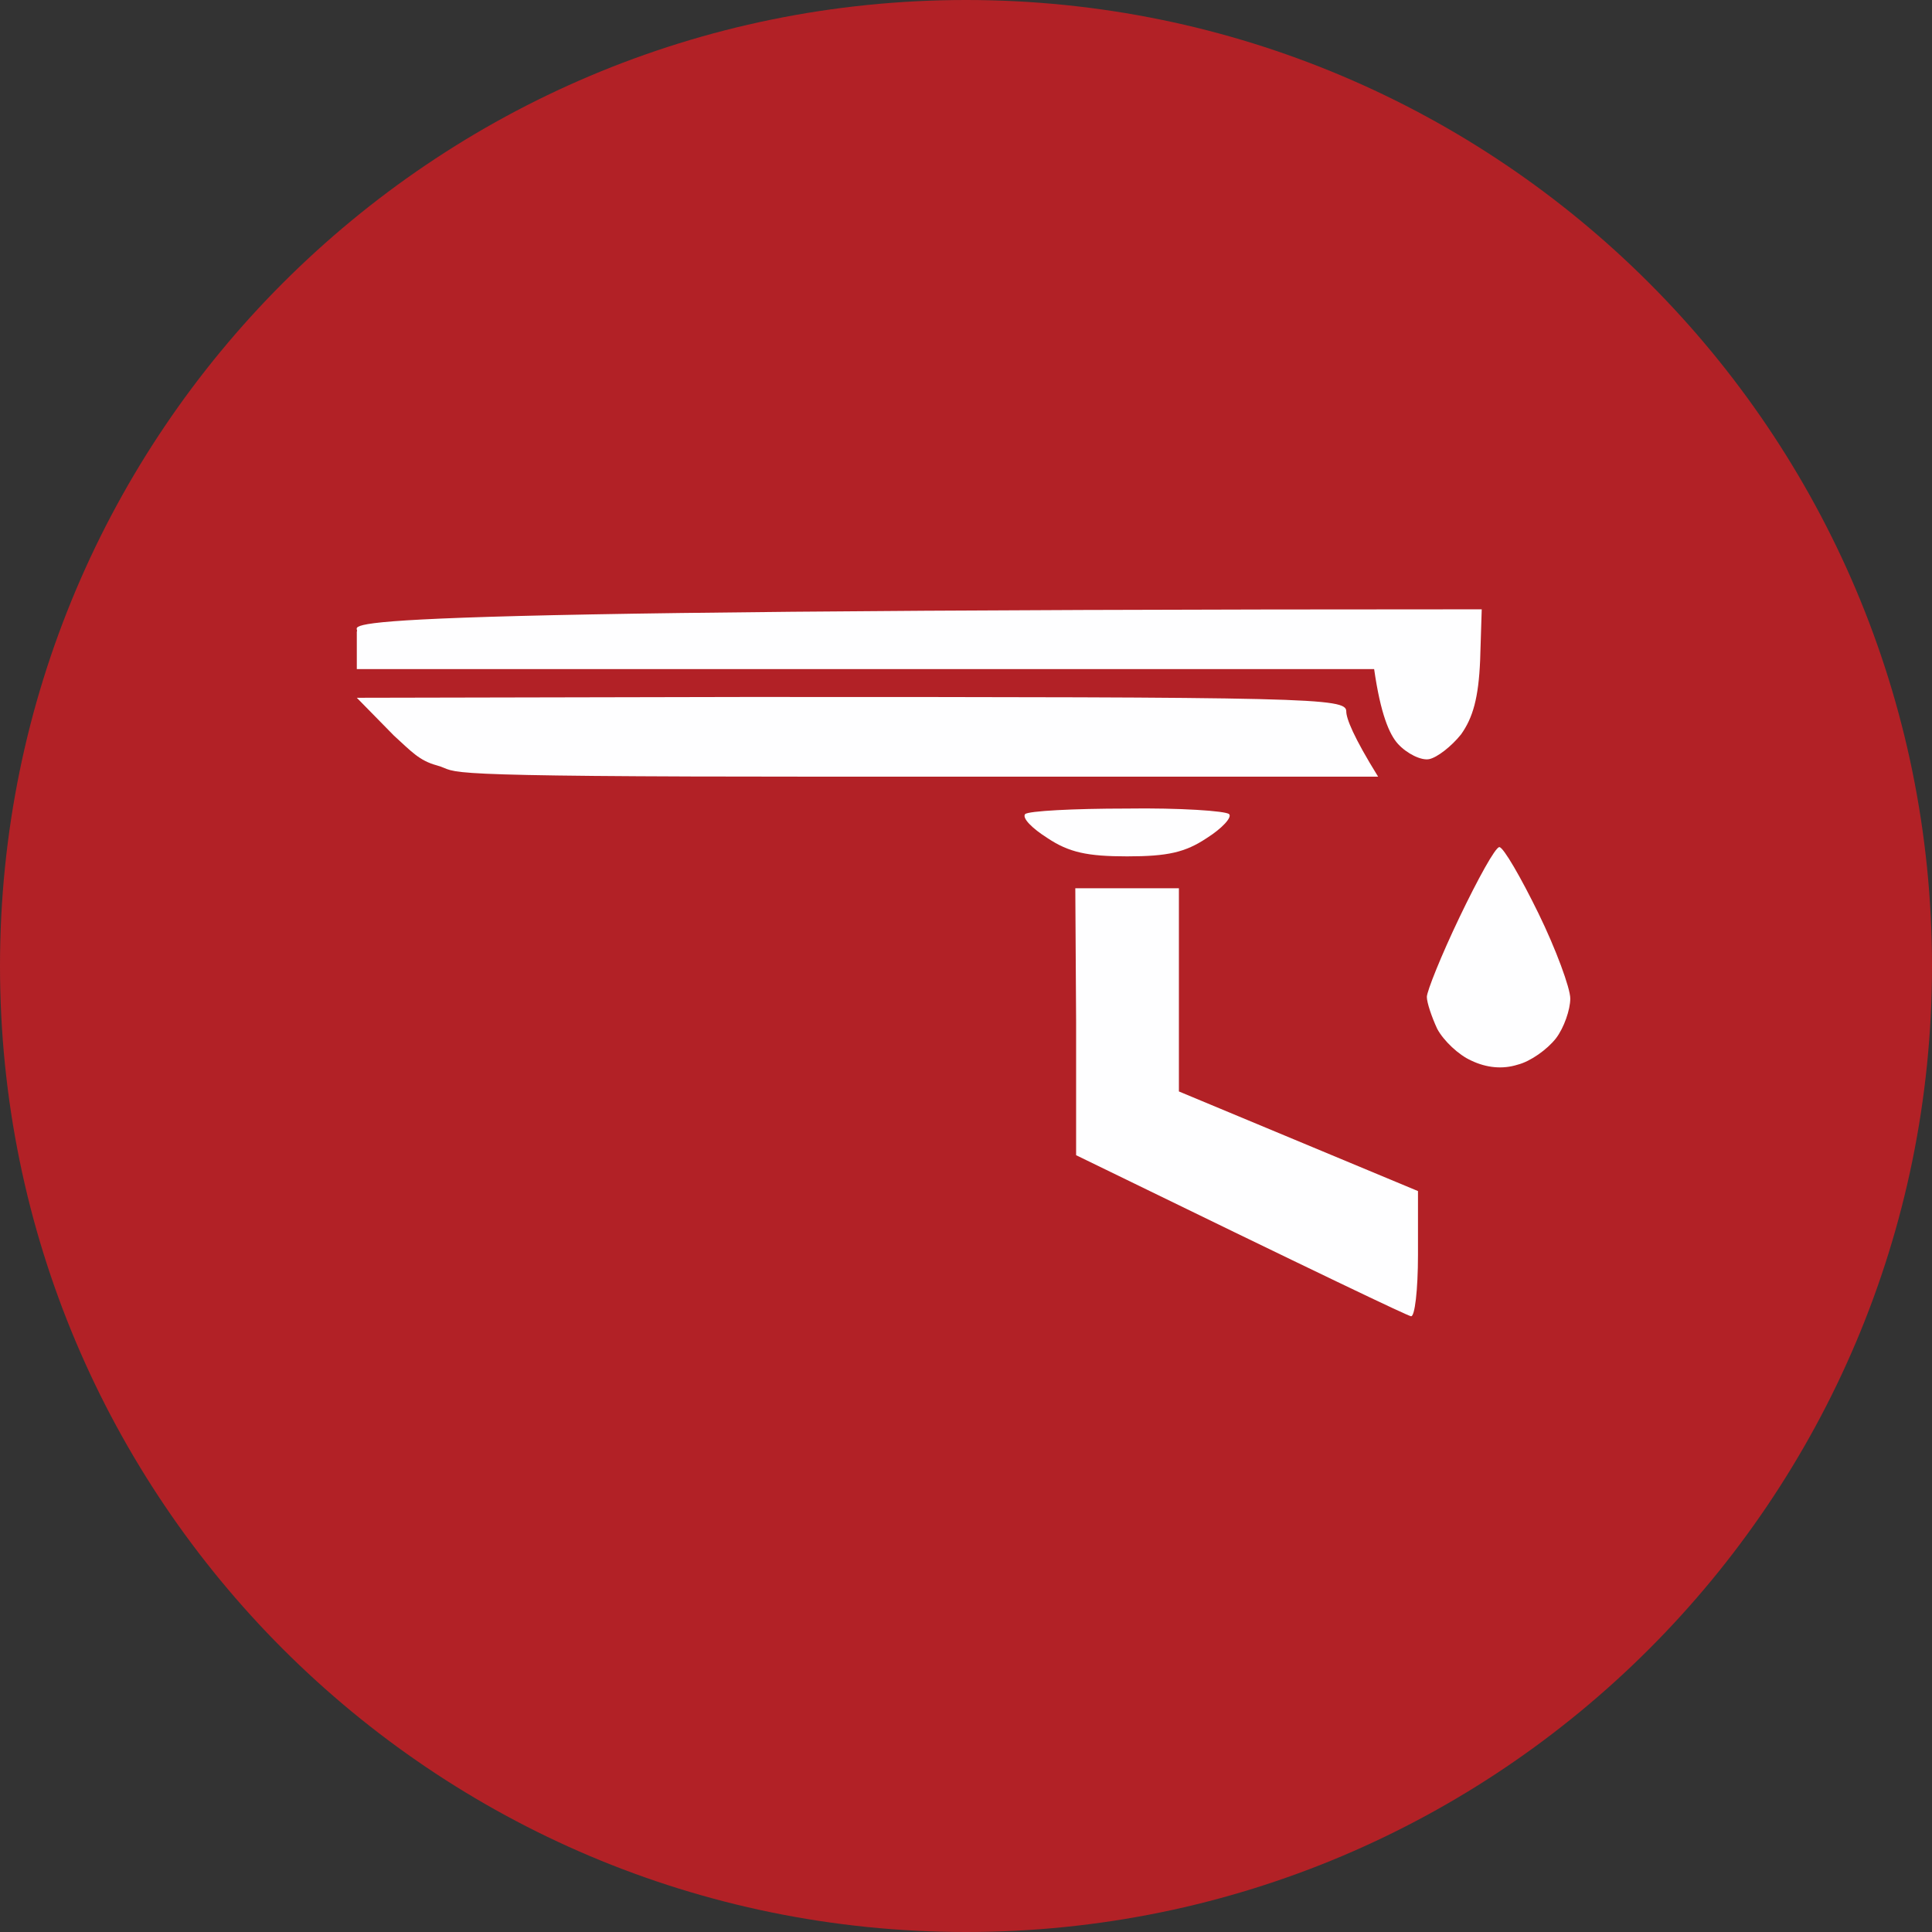
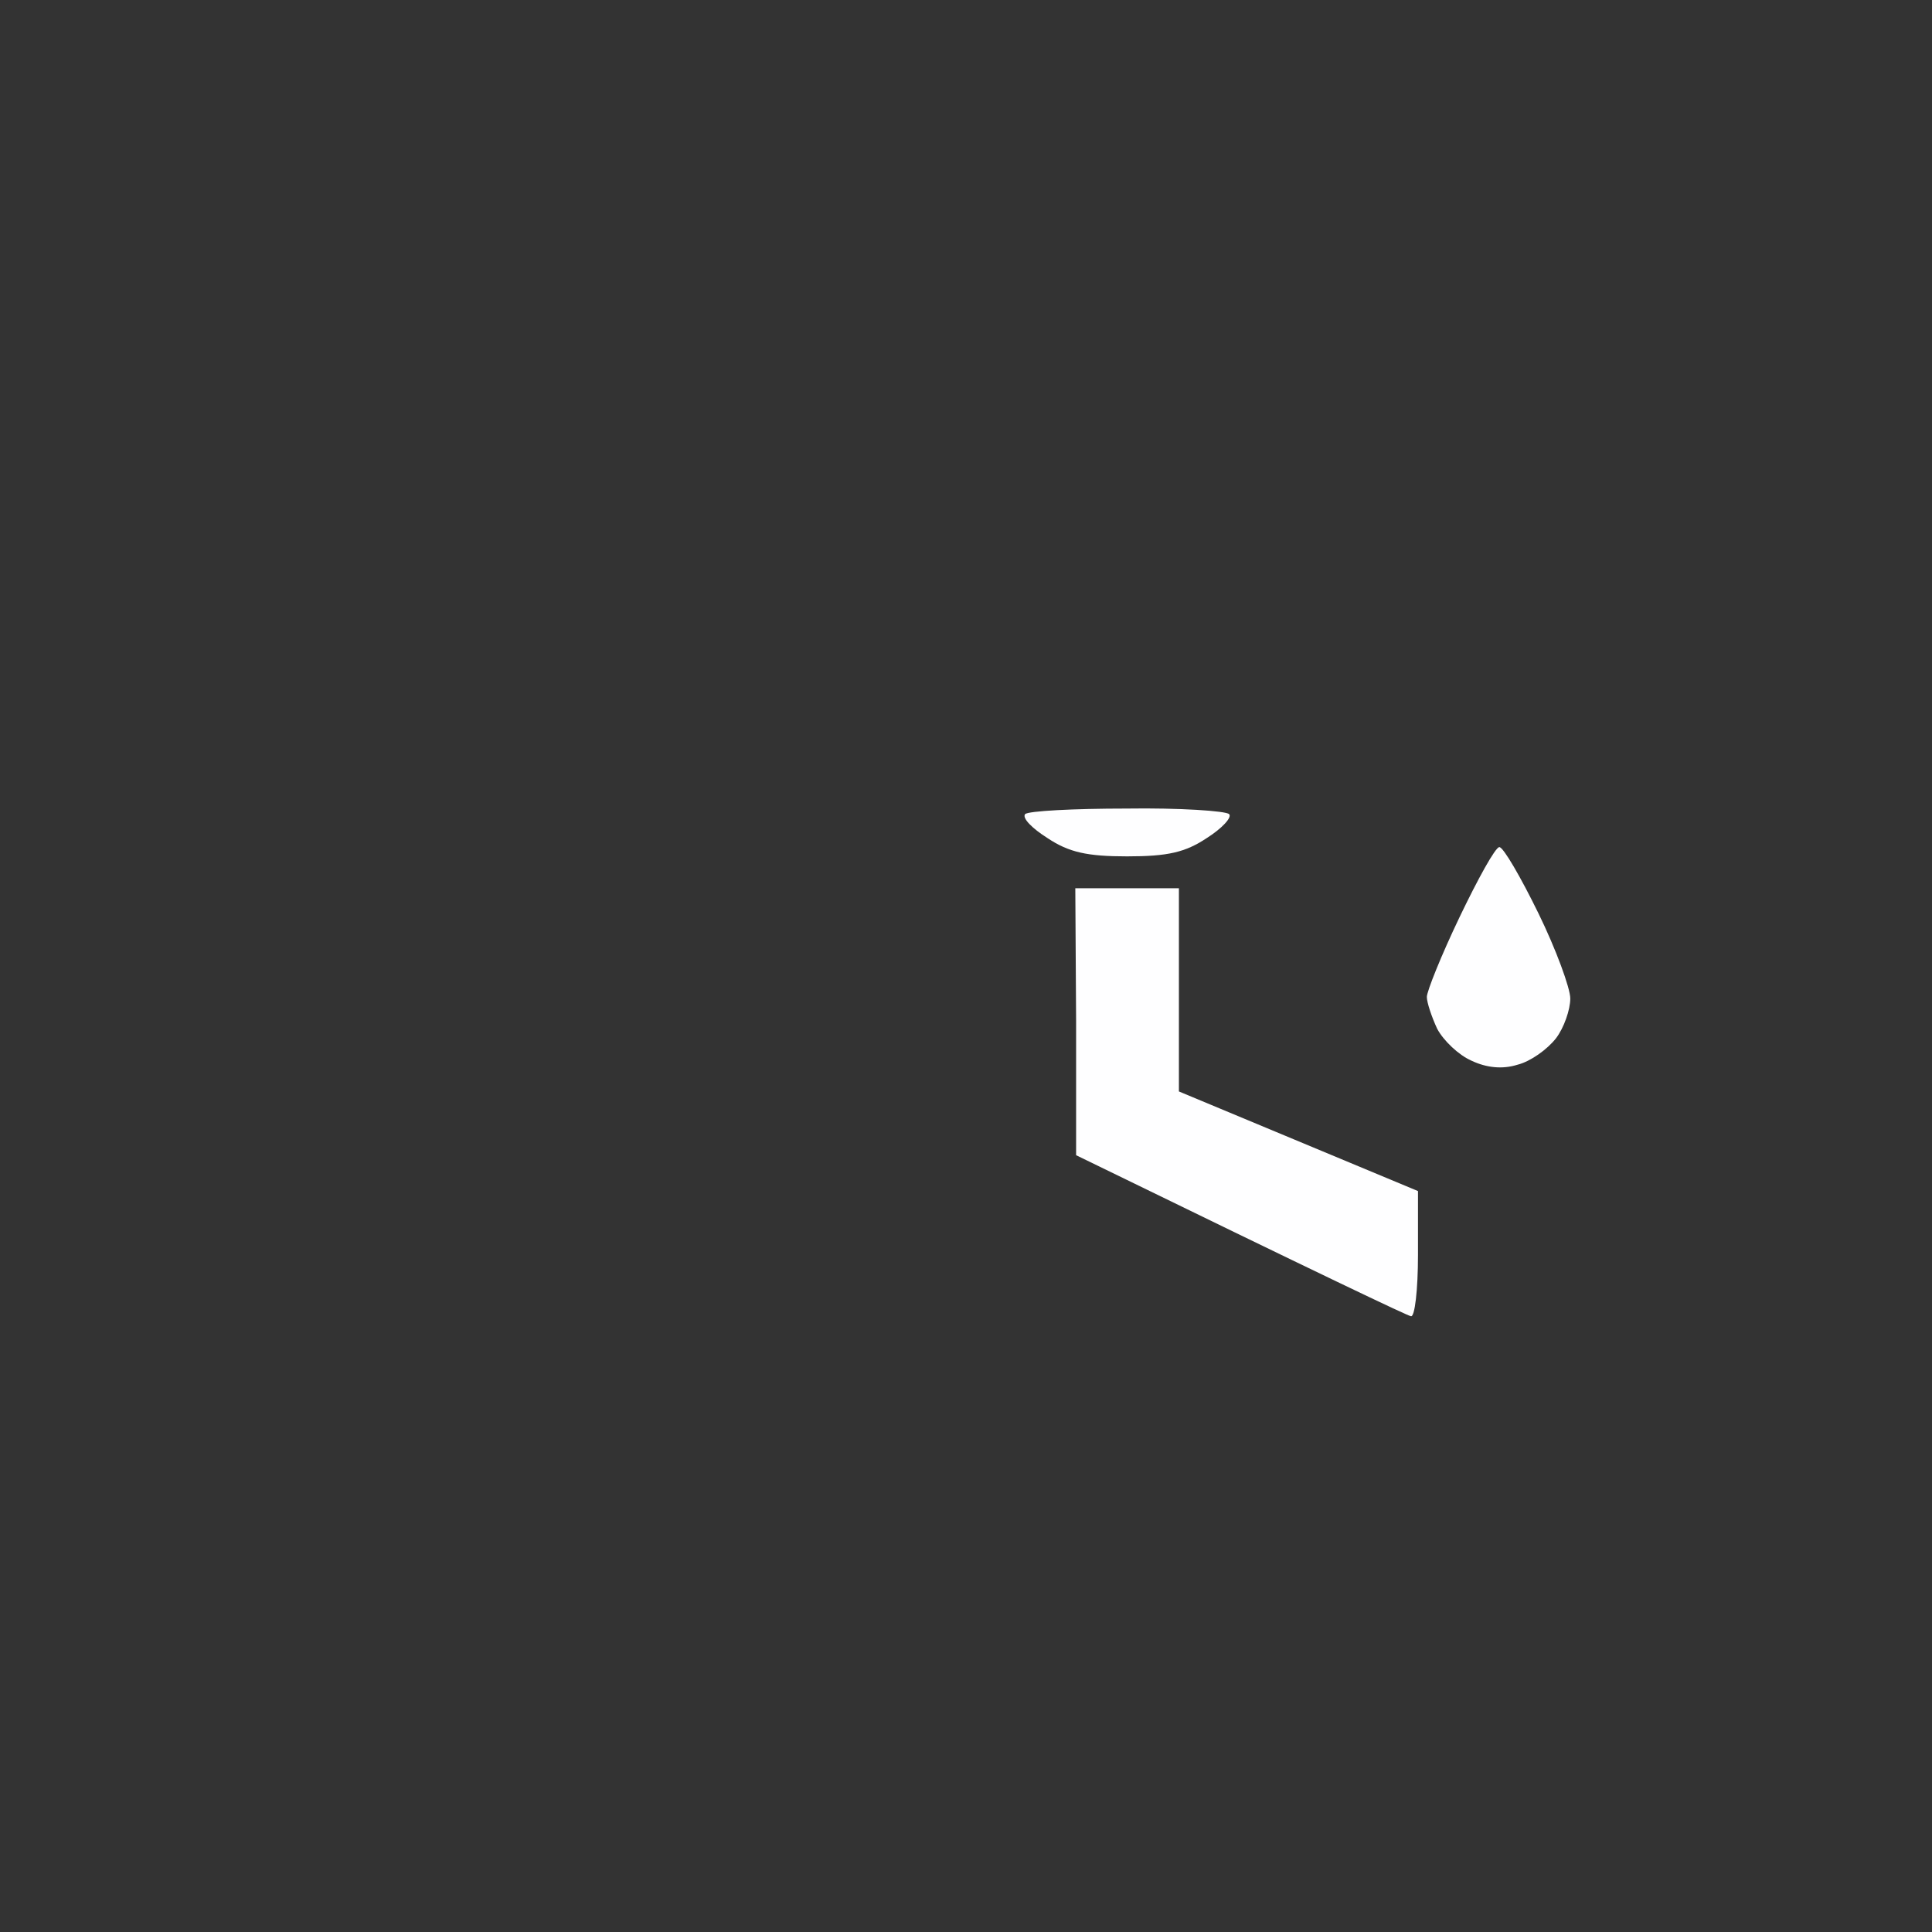
<svg xmlns="http://www.w3.org/2000/svg" width="130" height="130" viewBox="0 0 130 130" fill="none">
  <rect x="0" y="0" width="130" height="130" fill="#333333" stroke="none" />
  <g clip-path="url(#clip0_59_185)">
-     <path d="M65 130C100.899 130 130 100.899 130 65C130 29.102 100.899 0 65 0C29.102 0 0 29.102 0 65C0 100.899 29.102 130 65 130Z" fill="#B22126" />
-     <path d="M24.009 44L24.009 42.5C24.39 42 17.553 41 99.702 41L99.595 44.432C99.488 46.952 99.113 48.293 98.308 49.419C97.665 50.223 96.7 50.974 96.163 51.081C95.627 51.188 94.662 50.706 94.072 50.062C93.482 49.419 92.892 48.025 92.463 45.022H24.009L24.009 44Z" fill="#FEFEFF" />
-     <path d="M29.39 51.5C28.21 51.178 27.688 50.572 26.509 49.5L24.009 46.952L50.209 46.898C88.335 46.898 90.587 46.952 90.587 47.864C90.587 48.346 91.069 49.58 92.731 52.261H55.571C27.688 52.261 31.157 51.982 29.39 51.5Z" fill="#FEFEFF" />
    <path d="M70.478 56.39C69.46 55.746 68.762 55.049 68.977 54.781C69.191 54.566 72.248 54.406 75.787 54.406C79.38 54.352 82.49 54.566 82.704 54.781C82.919 54.995 82.222 55.746 81.203 56.39C79.755 57.355 78.575 57.623 75.841 57.623C73.159 57.623 71.926 57.355 70.478 56.39Z" fill="#FEFEFF" />
    <path d="M72.409 77.731V68.723L72.355 59.768H79.326V73.441L95.413 80.144V84.434C95.413 86.793 95.198 88.67 94.93 88.563C94.662 88.509 89.461 86.043 72.409 77.731Z" fill="#FEFEFF" />
    <path d="M96.009 67.081C96.009 66.706 96.974 64.293 98.207 61.719C99.441 59.145 100.62 57 100.888 57C101.157 57 102.336 59.038 103.516 61.451C104.696 63.864 105.661 66.491 105.661 67.188C105.661 67.939 105.232 69.172 104.696 69.869C104.106 70.62 102.98 71.424 102.122 71.639C101.103 71.961 100.03 71.853 99.012 71.371C98.154 70.995 97.135 70.03 96.706 69.226C96.331 68.421 96.009 67.456 96.009 67.081Z" fill="#FEFEFF" />
  </g>
  <defs>
    <clipPath id="clip0_59_185">
      <rect width="130" height="130" fill="white" />
    </clipPath>
  </defs>
</svg>